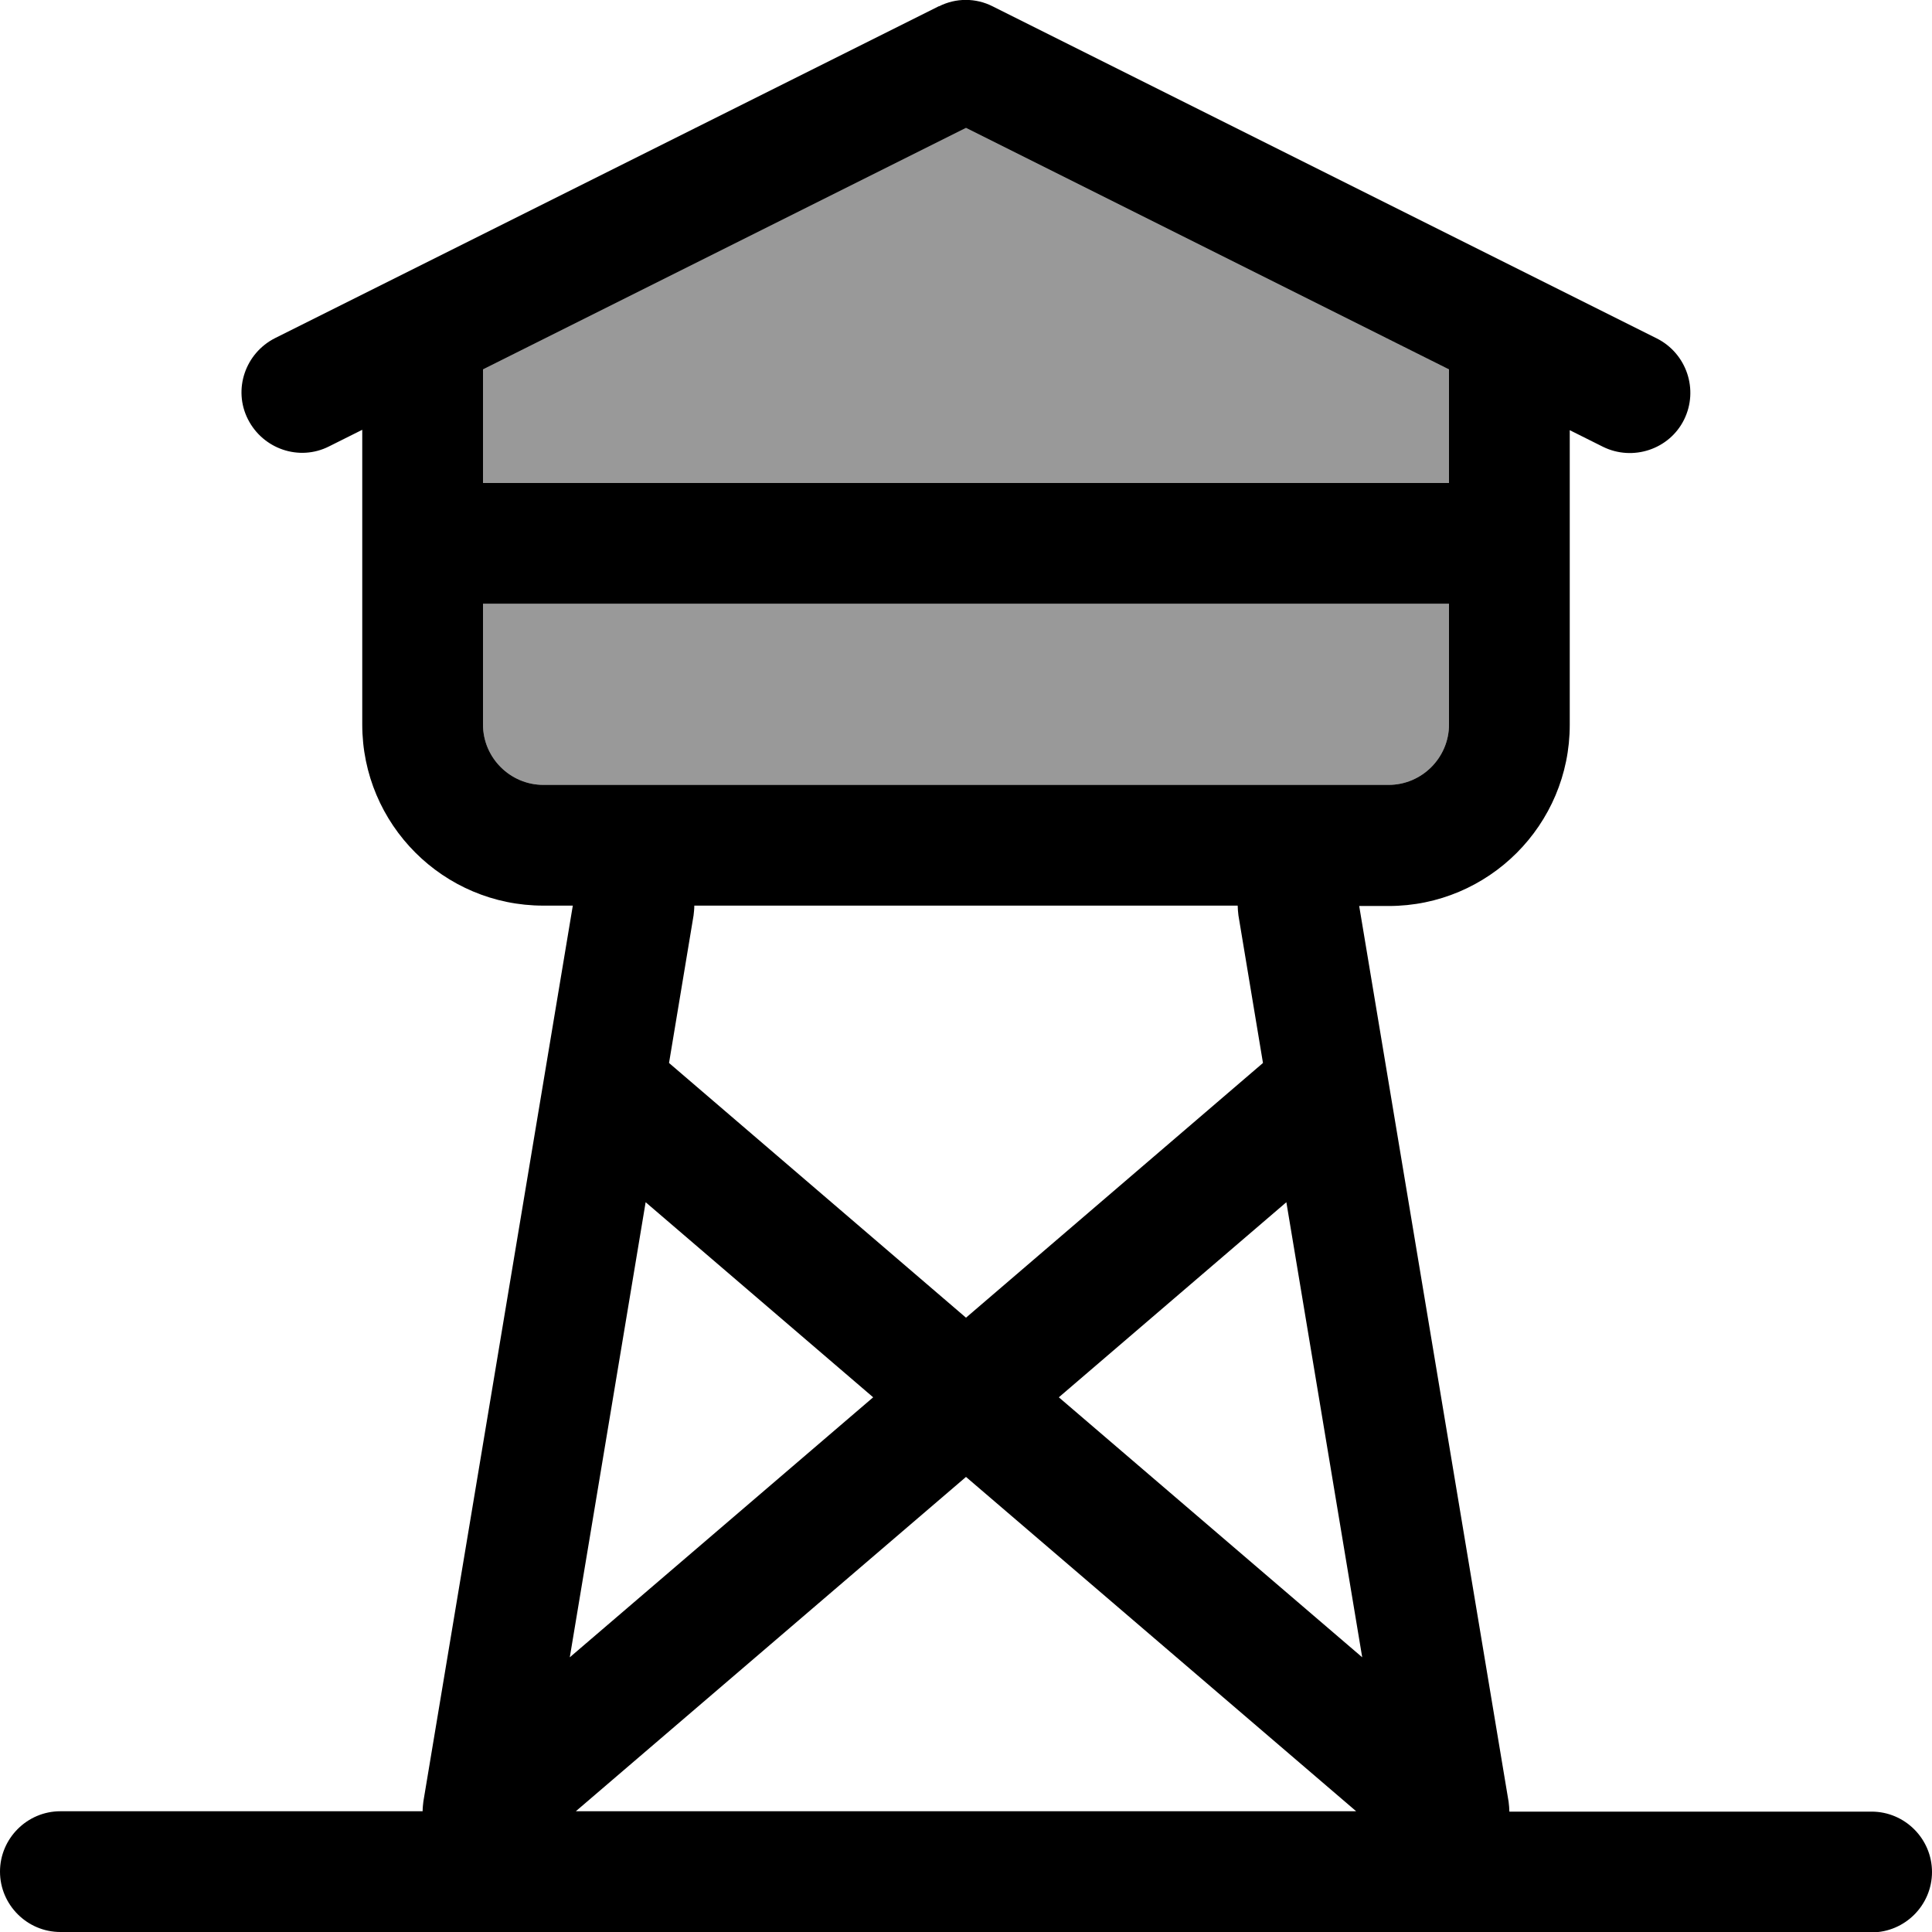
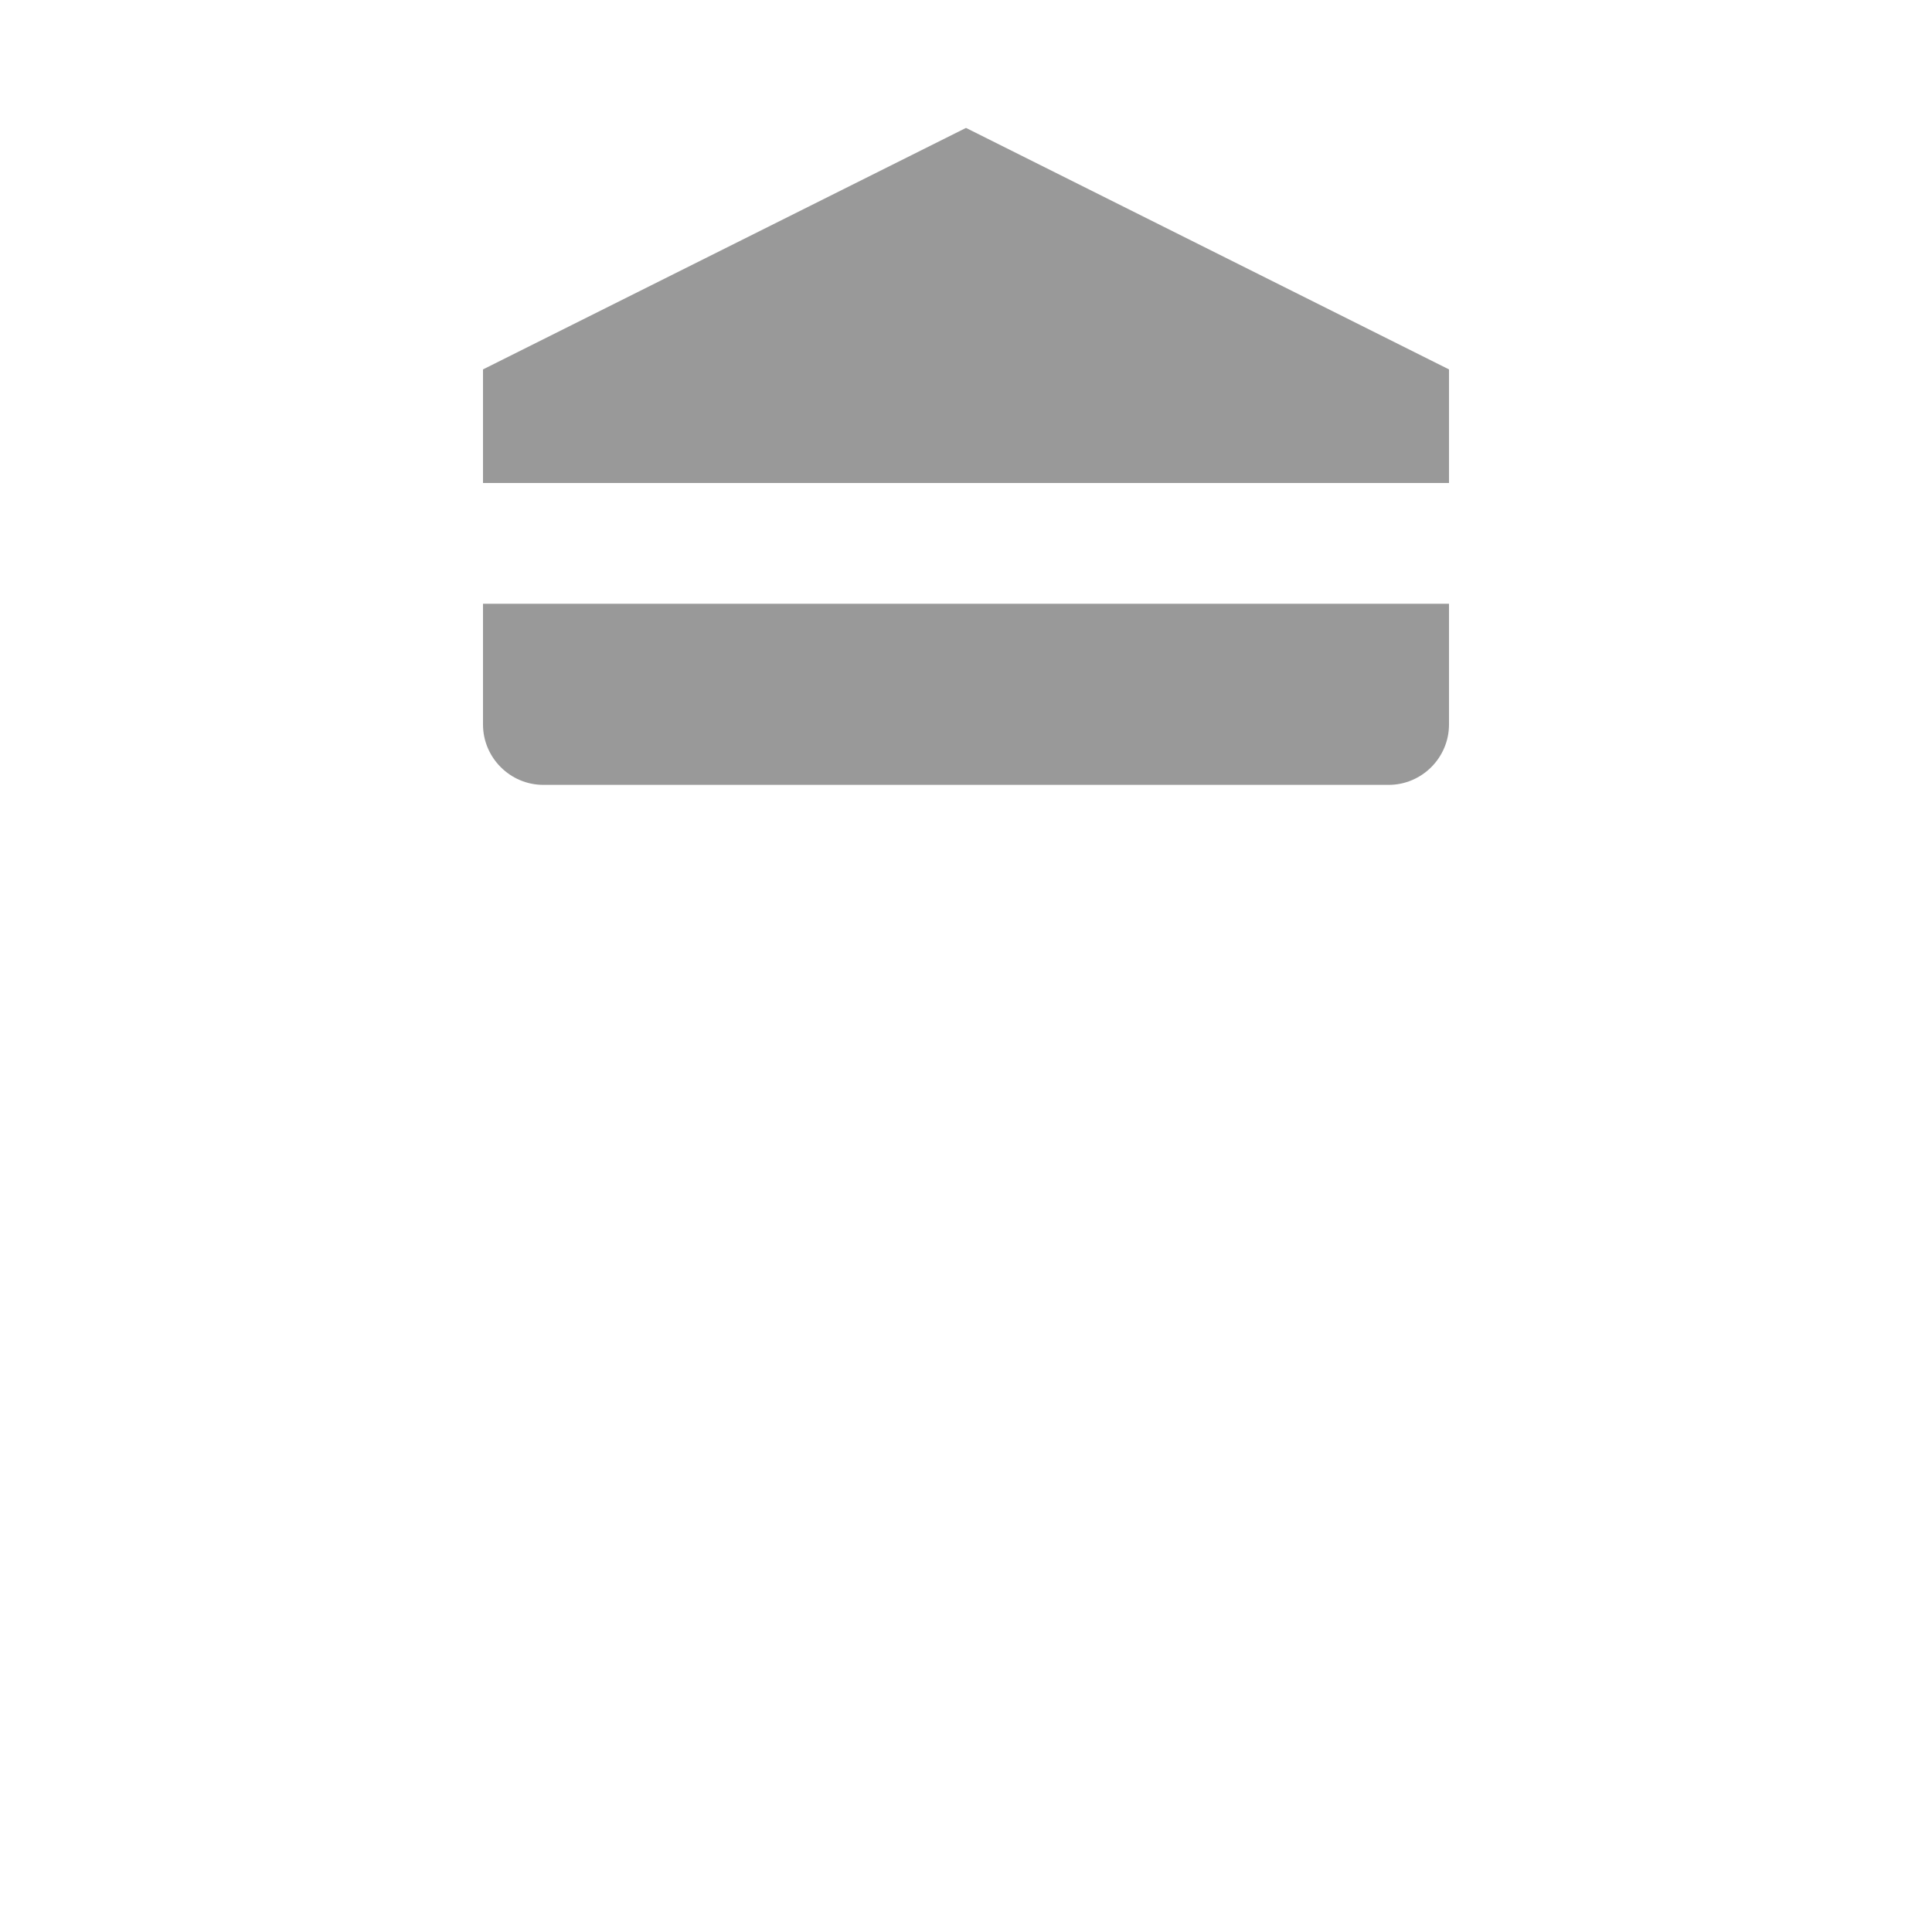
<svg xmlns="http://www.w3.org/2000/svg" viewBox="0 0 512 512">
  <defs>
    <style>.fa-secondary{opacity:.4}</style>
  </defs>
  <path class="fa-secondary" d="M128 97.9l0 30.1 256 0 0-30.1-128-64-128 64zm0 62.1l0 32c0 8.8 7.2 16 16 16l224 0c8.8 0 16-7.2 16-16l0-32-256 0z" />
-   <path class="fa-primary" d="M248.8 1.7c4.5-2.3 9.8-2.3 14.3 0l176 88c7.9 4 11.1 13.6 7.2 21.5s-13.6 11.1-21.5 7.2l-8.8-4.4 0 78.1c0 26.5-21.5 48-48 48l-7.8 0 39.6 237.4c.1 .9 .2 1.8 .2 2.6l96 0c8.8 0 16 7.2 16 16s-7.2 16-16 16L16 512c-8.8 0-16-7.2-16-16s7.2-16 16-16l96 0c0-.9 .1-1.7 .2-2.6L151.8 240l-7.8 0c-26.5 0-48-21.5-48-48l0-78.1-8.8 4.4c-7.9 4-17.5 .7-21.5-7.2s-.7-17.5 7.2-21.5l176-88zM256 33.9l-128 64 0 30.1 256 0 0-30.1-128-64zM128 160l0 32c0 8.8 7.2 16 16 16l224 0c8.8 0 16-7.2 16-16l0-32-256 0zM359.4 480L256 391.4 152.6 480l206.8 0zM184 240c0 .9-.1 1.7-.2 2.6l-6.5 39.1L256 349.2l78.7-67.5-6.5-39.1c-.1-.9-.2-1.8-.2-2.6l-144 0zm-12.9 78.6L151 439.2l80.4-68.9-60.3-51.7zm109.5 51.7L361 439.2 340.9 318.6l-60.3 51.7z" />
</svg>